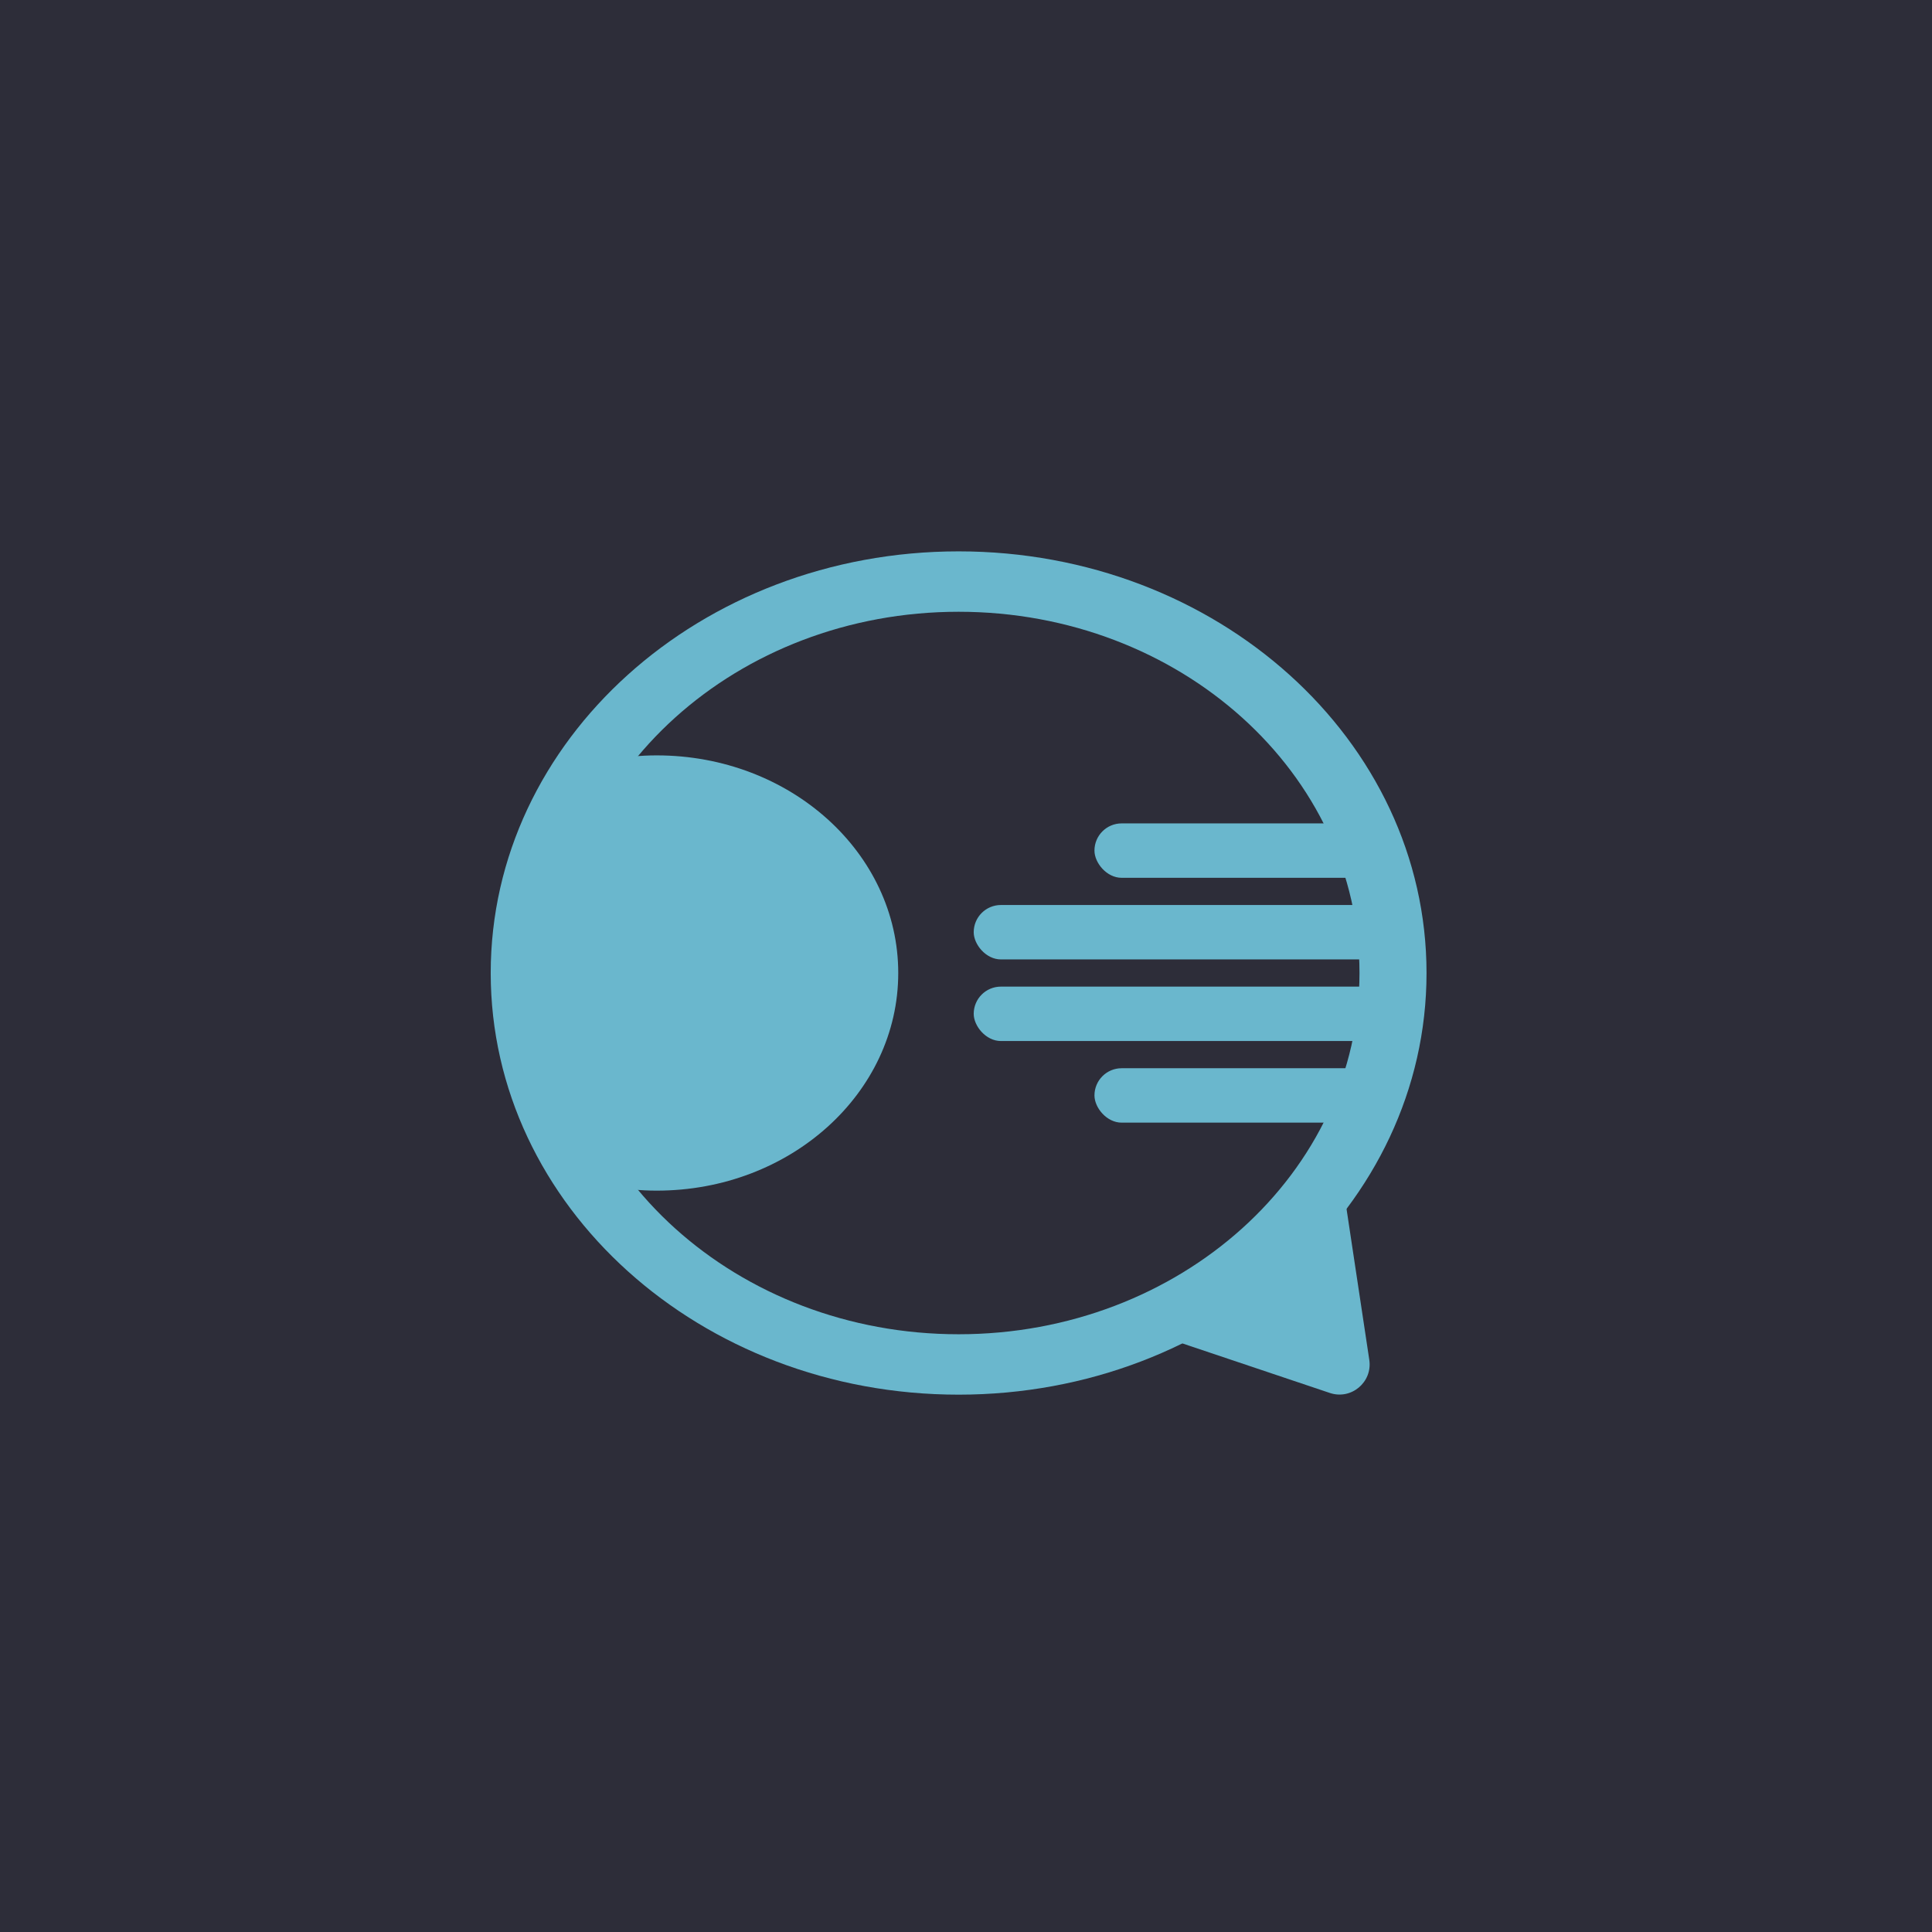
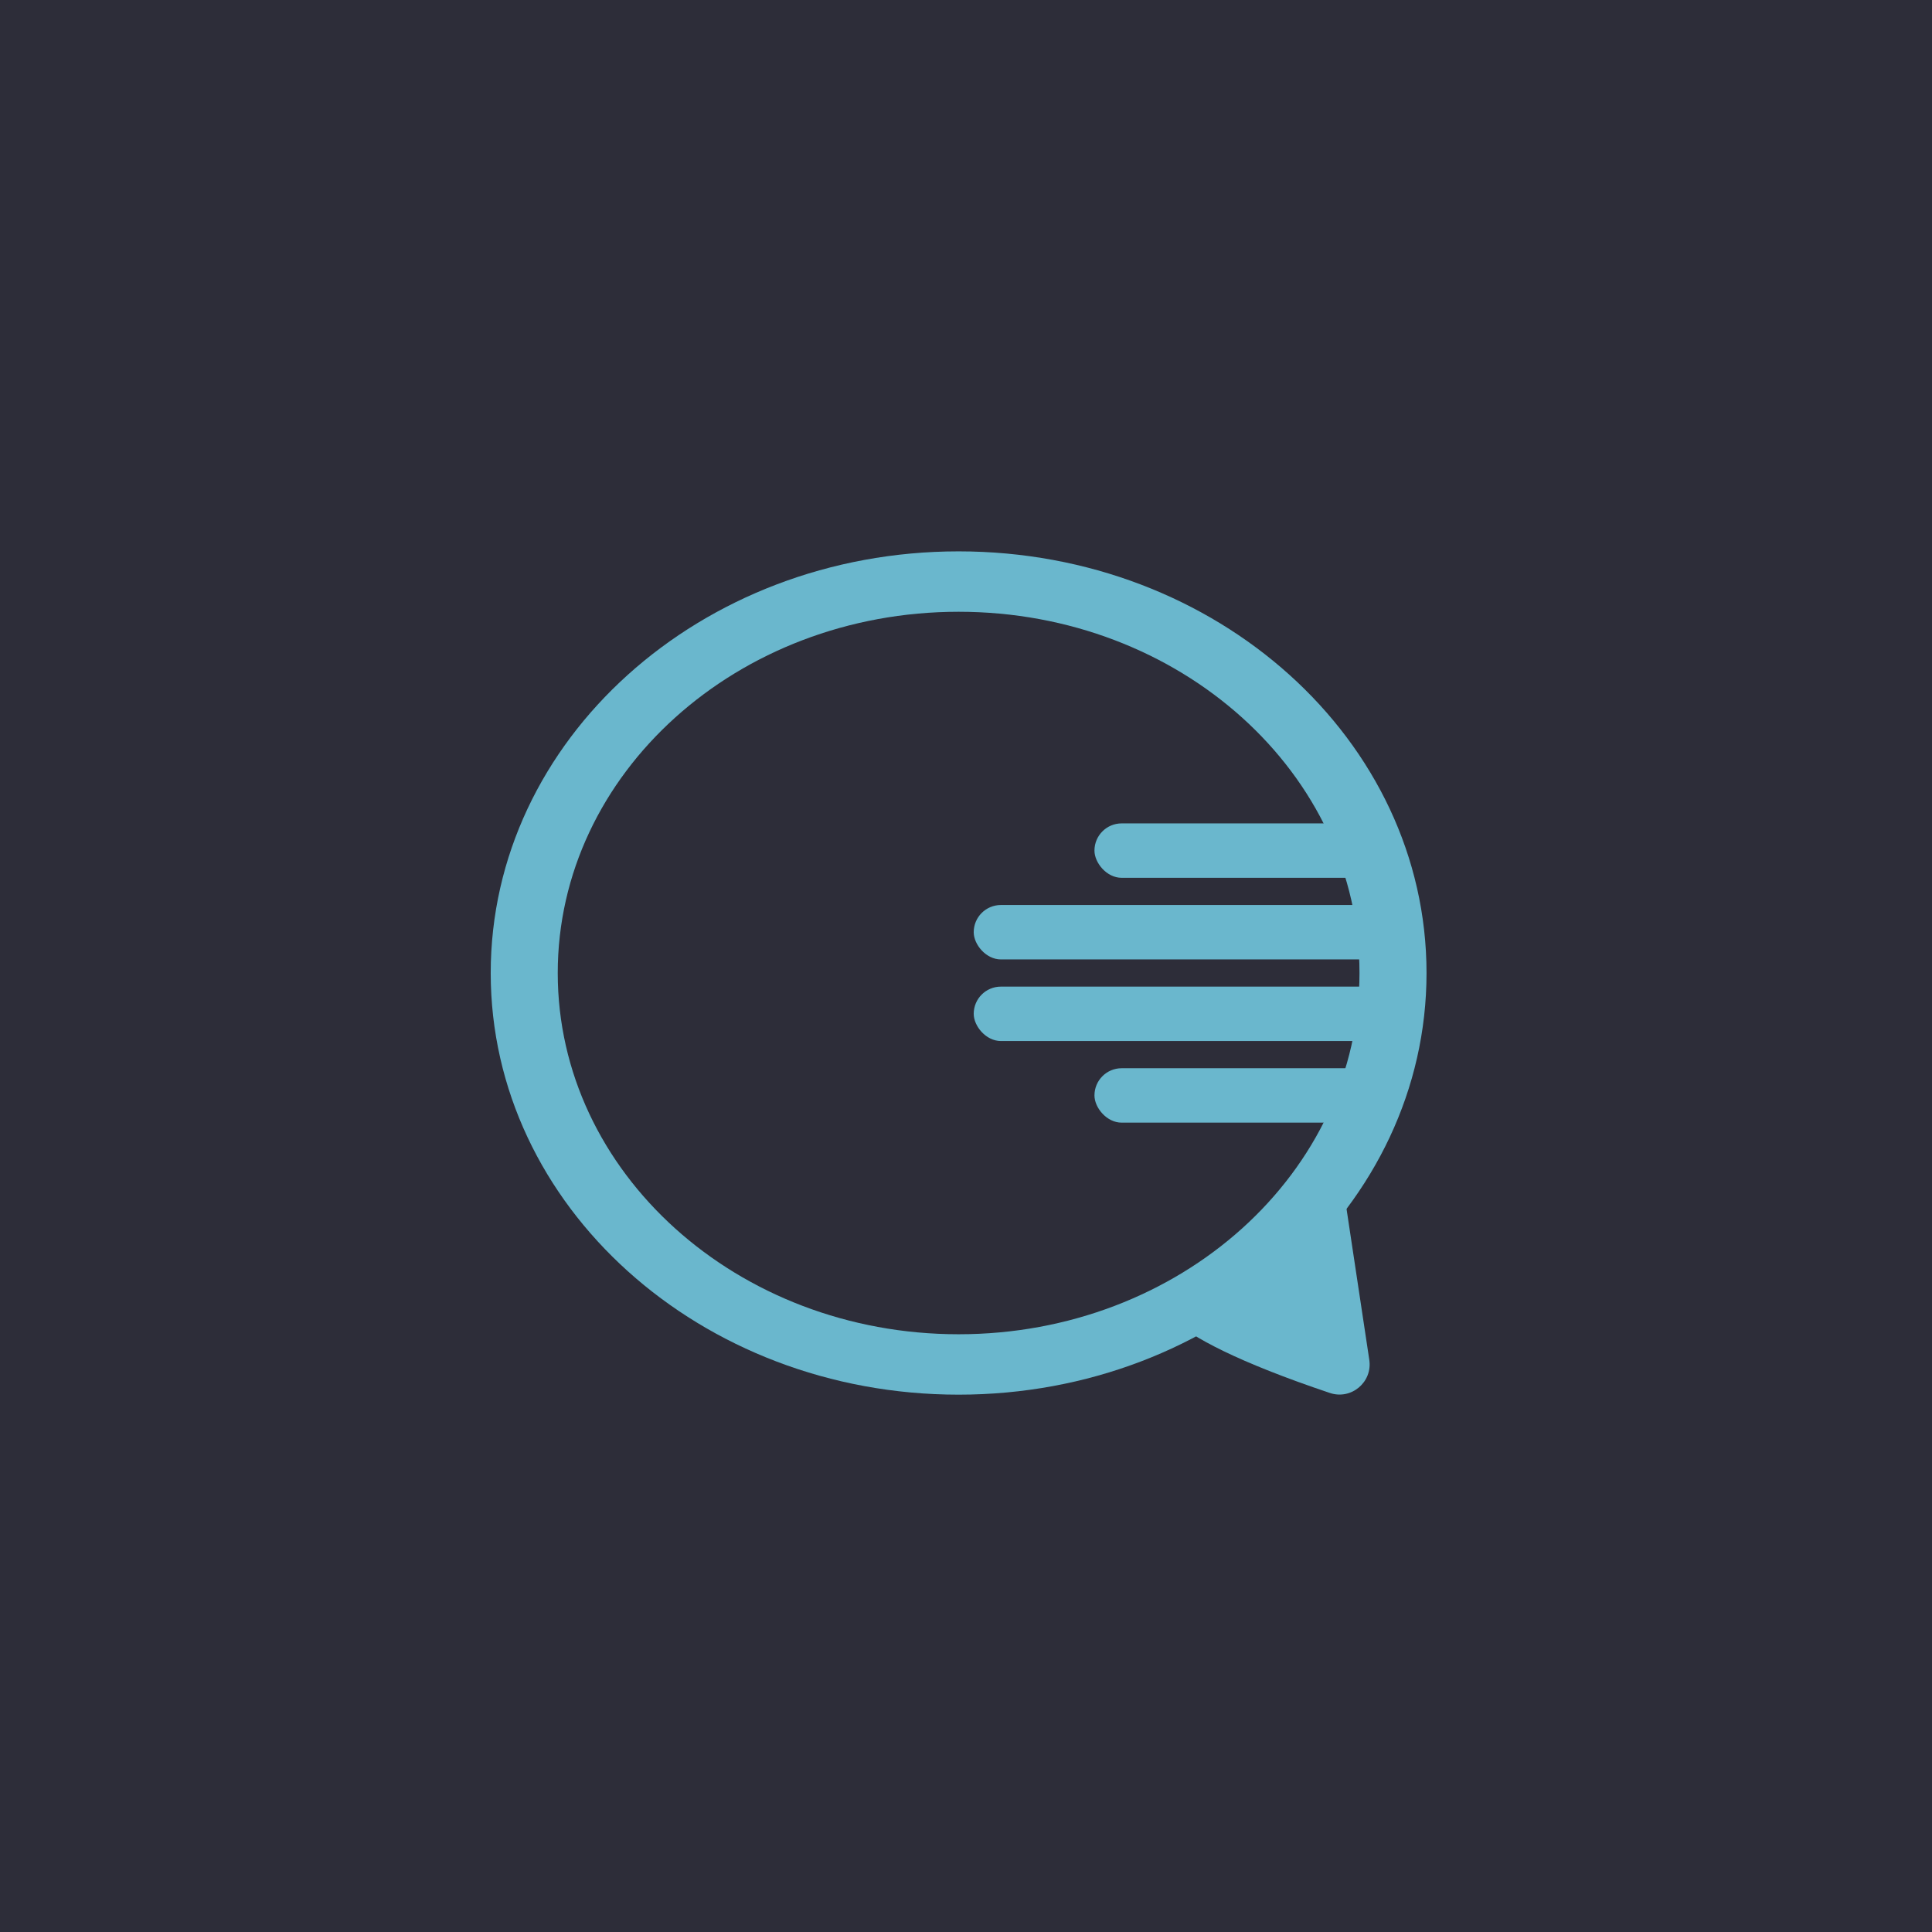
<svg xmlns="http://www.w3.org/2000/svg" width="128" height="128" viewBox="0 0 128 128" fill="none">
  <rect width="128" height="128" fill="#2D2D39" />
-   <path d="M90.719 90.093C90.942 91.572 89.523 92.764 88.105 92.287L77.693 88.789C75.92 88.193 75.862 85.707 77.605 85.029L81.429 83.54C81.818 83.389 82.149 83.12 82.378 82.771L85.389 78.164C86.395 76.627 88.767 77.144 89.041 78.961L90.719 90.093Z" fill="#6AB7CD" />
+   <path d="M90.719 90.093C90.942 91.572 89.523 92.764 88.105 92.287C75.92 88.193 75.862 85.707 77.605 85.029L81.429 83.54C81.818 83.389 82.149 83.12 82.378 82.771L85.389 78.164C86.395 76.627 88.767 77.144 89.041 78.961L90.719 90.093Z" fill="#6AB7CD" />
  <path d="M94.511 64.465C94.511 79.893 80.632 92.4 63.511 92.4C46.39 92.4 32.511 79.893 32.511 64.465C32.511 49.036 46.39 36.529 63.511 36.529C80.632 36.529 94.511 49.036 94.511 64.465ZM36.952 64.465C36.952 77.683 48.843 88.398 63.511 88.398C78.179 88.398 90.07 77.683 90.07 64.465C90.07 51.246 78.179 40.531 63.511 40.531C48.843 40.531 36.952 51.246 36.952 64.465Z" fill="#6AB7CD" />
-   <path d="M59.511 64.465C59.511 72.428 52.348 78.883 43.511 78.883C34.675 78.883 34.011 72.428 34.011 64.465C34.011 56.502 34.675 50.046 43.511 50.046C52.348 50.046 59.511 56.502 59.511 64.465Z" fill="#6AB7CD" />
  <rect x="72.511" y="54.552" width="20" height="3.605" rx="1.802" fill="#6AB7CD" />
  <rect x="72.511" y="70.773" width="20" height="3.605" rx="1.802" fill="#6AB7CD" />
  <rect x="64.511" y="59.959" width="28" height="3.605" rx="1.802" fill="#6AB7CD" />
  <rect x="64.511" y="65.366" width="28" height="3.605" rx="1.802" fill="#6AB7CD" />
</svg>